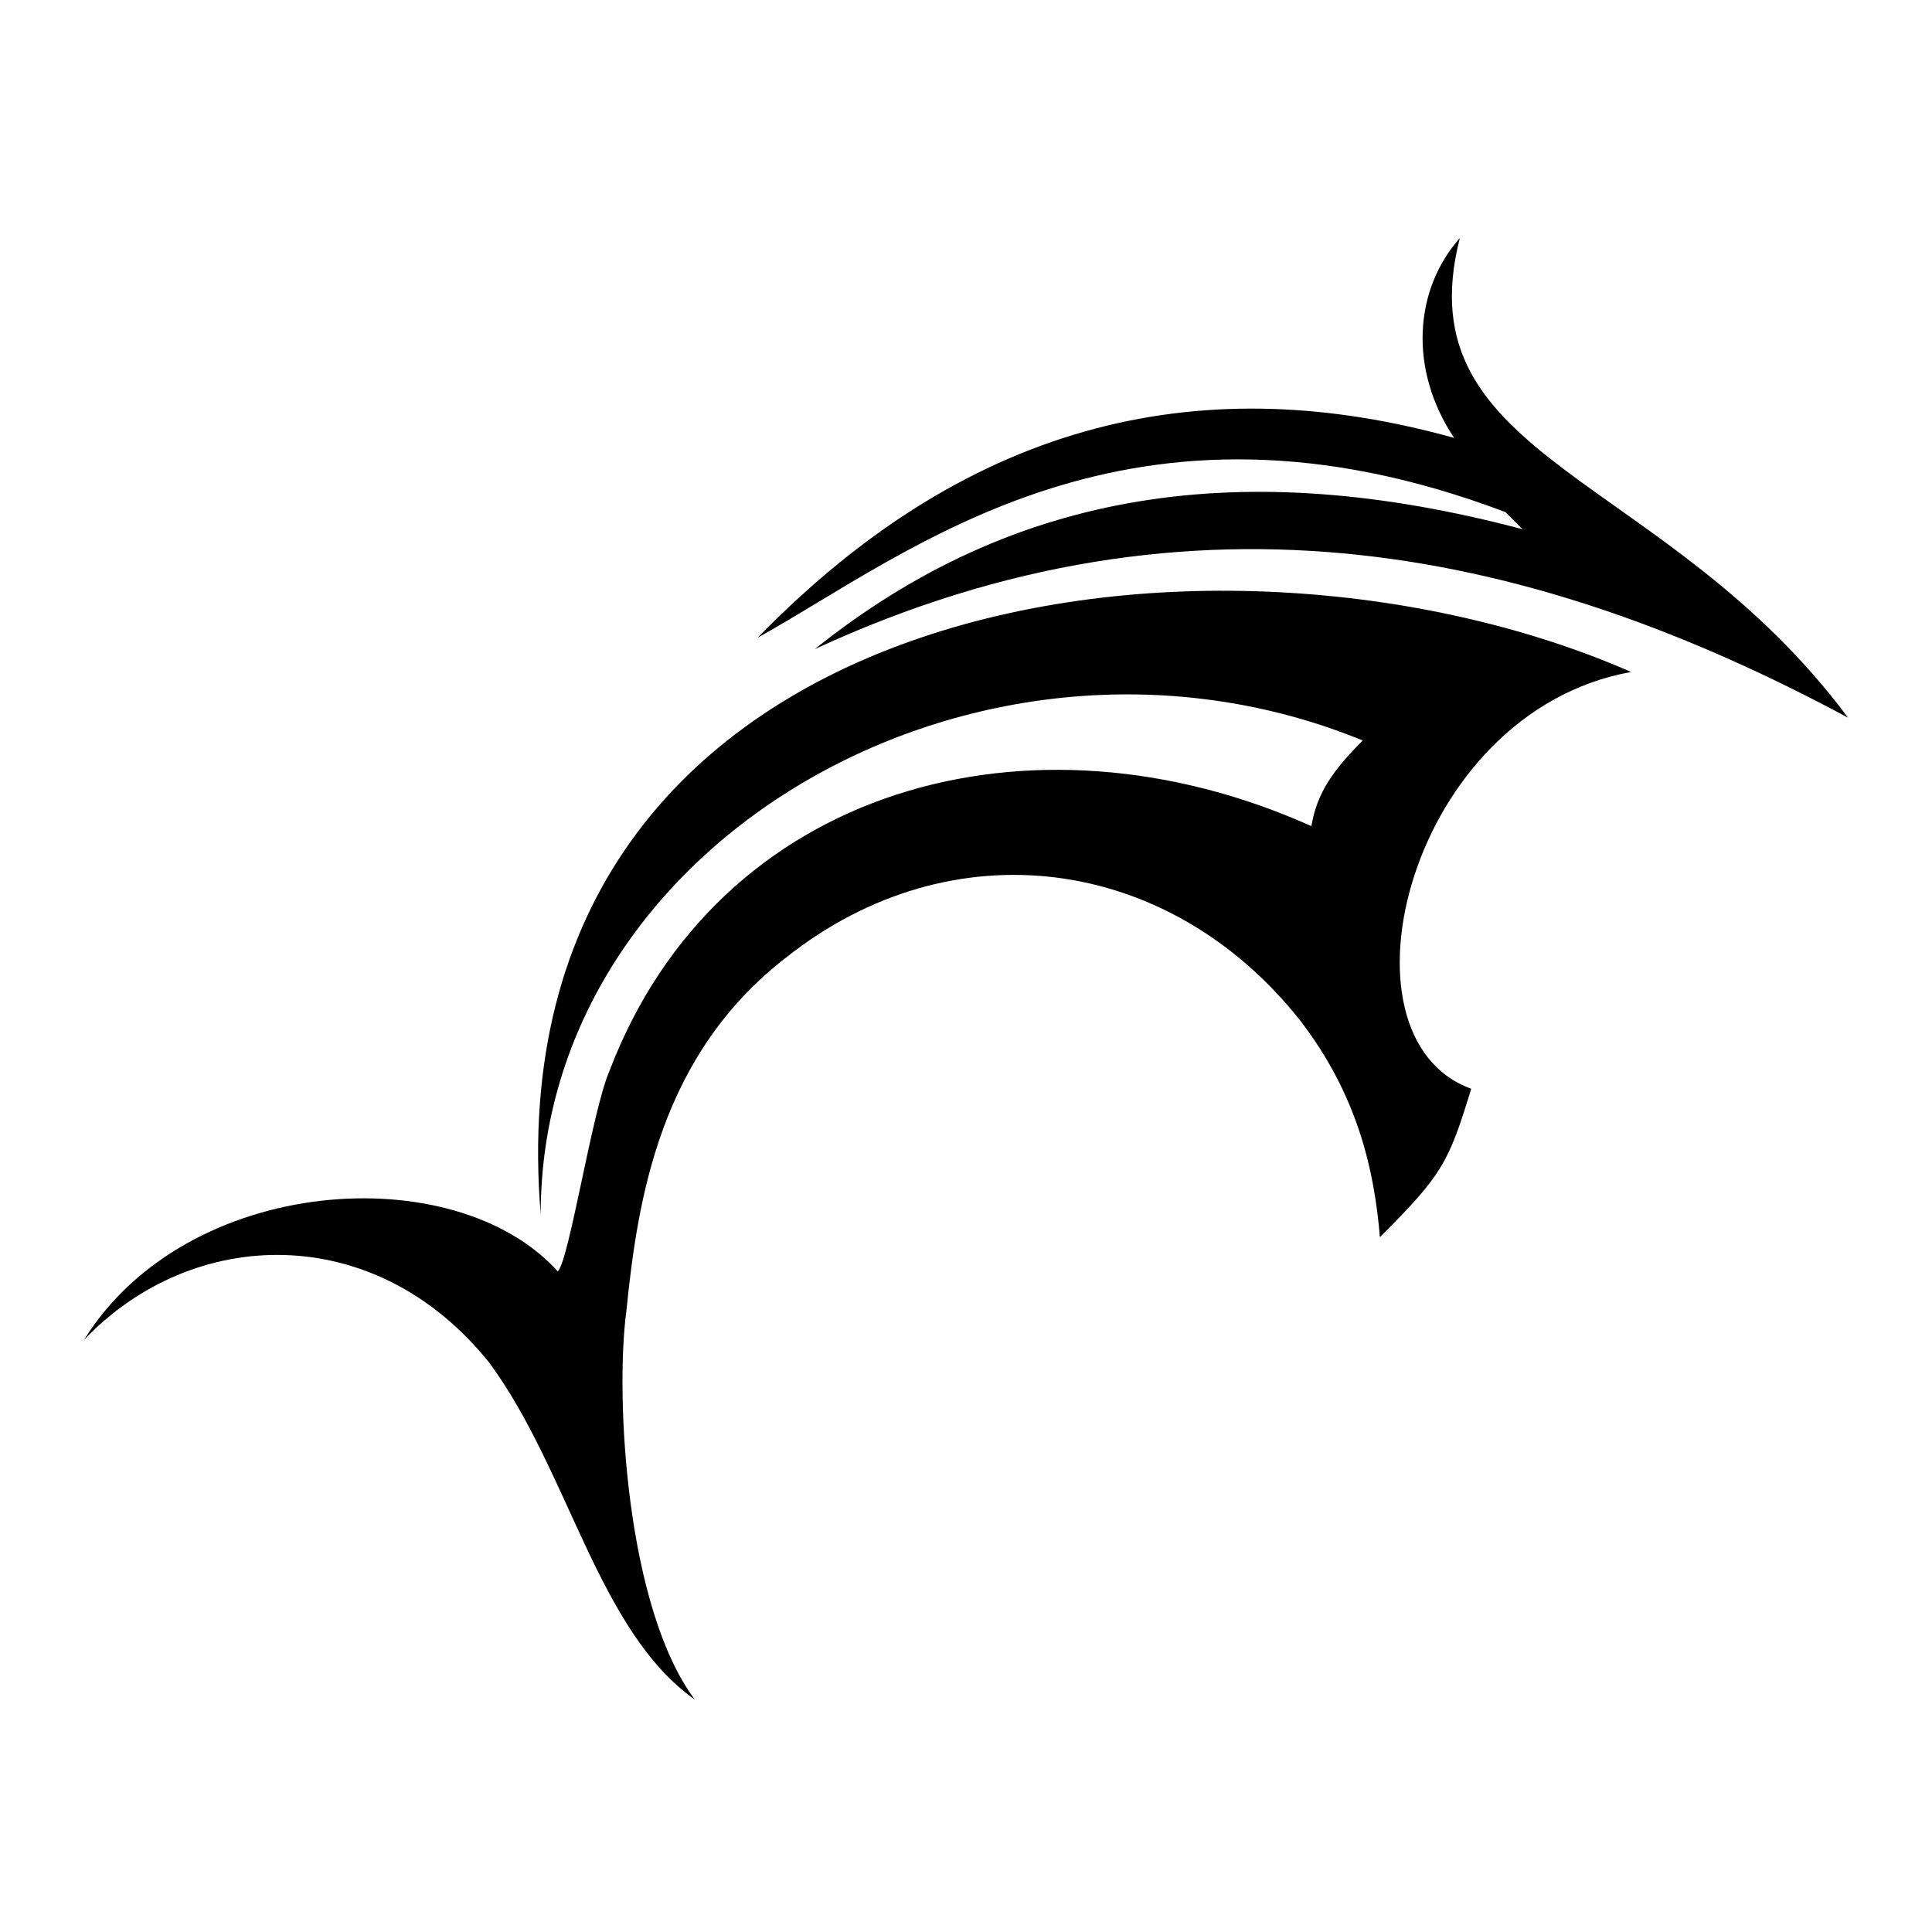
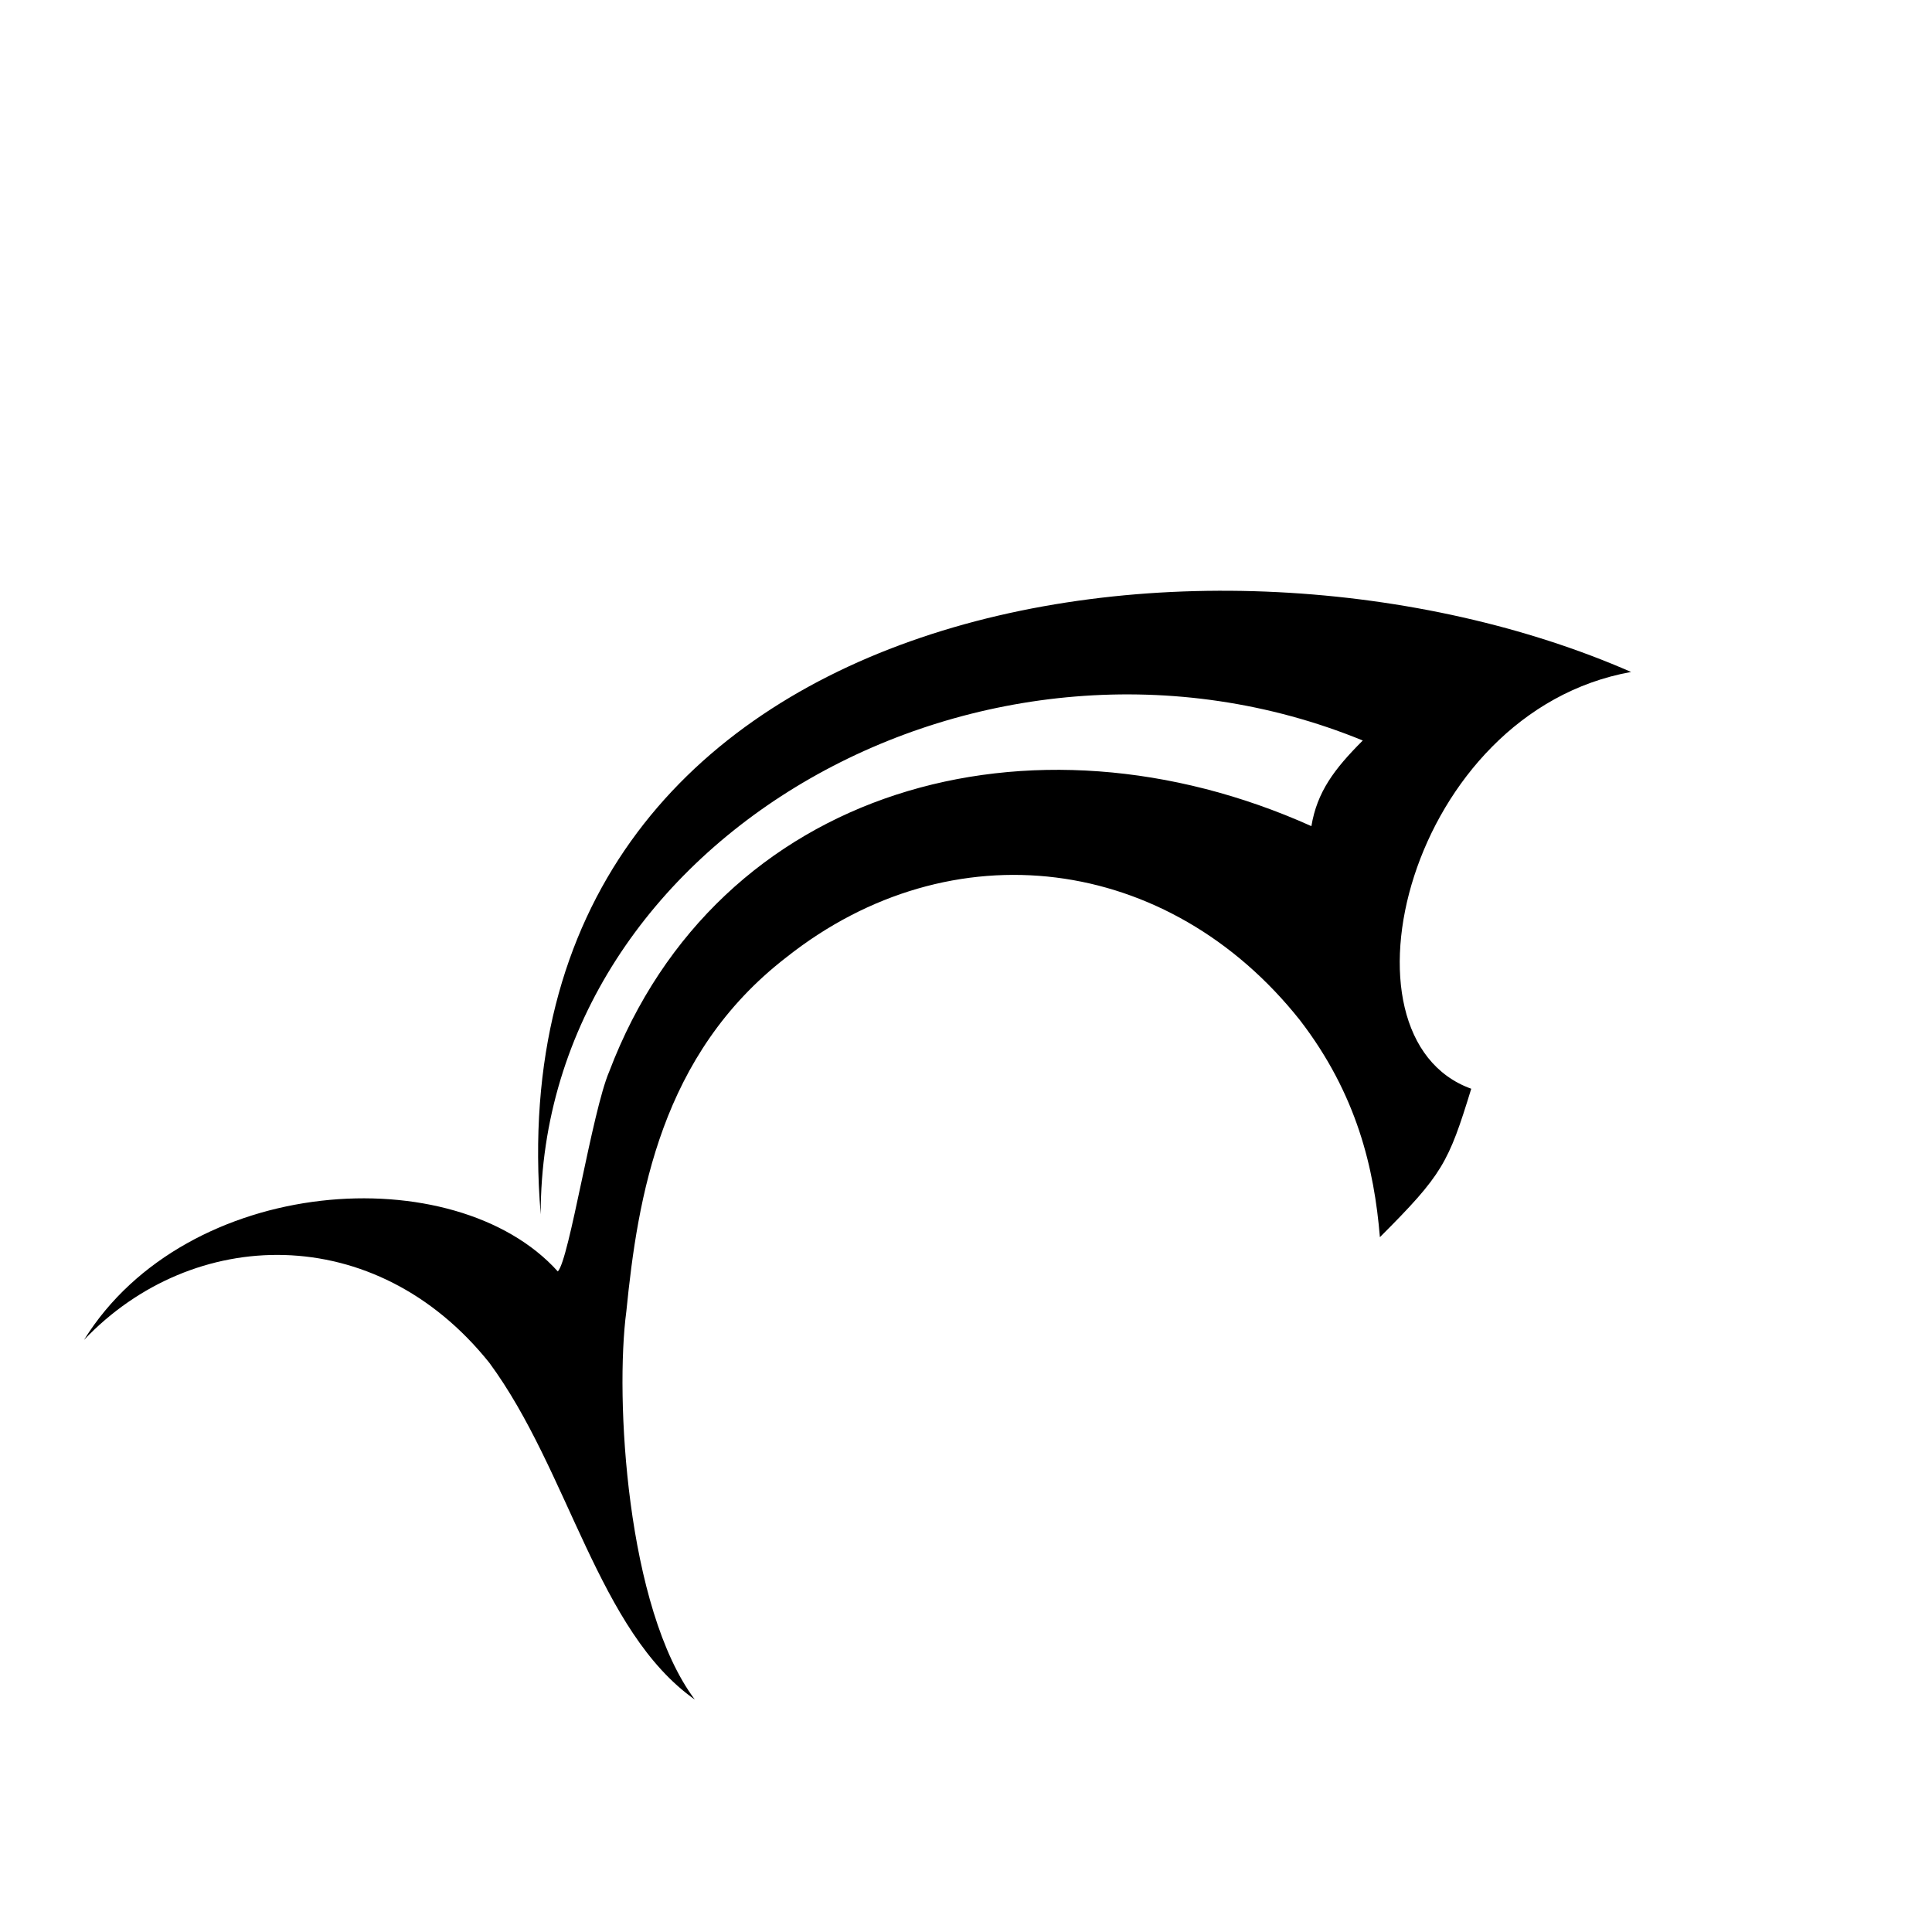
<svg xmlns="http://www.w3.org/2000/svg" fill="#000000" width="800px" height="800px" version="1.1" viewBox="144 144 512 512">
  <g fill-rule="evenodd">
    <path d="m576.26 322.08c-110.45-48.414-302.59-21.18-288.97 143.73 0-99.855 118.01-166.42 217.86-125.57-7.566 7.566-12.105 13.617-13.617 22.695-74.133-33.285-157.35-10.59-186.09 65.055-4.539 10.59-10.59 49.926-13.617 52.953-27.234-30.258-98.34-25.719-125.57 18.156 28.746-30.258 77.16-31.773 107.42 6.051 21.18 28.746 28.746 71.109 54.465 89.262-18.156-24.207-21.18-80.188-18.156-102.88 3.027-30.258 9.078-68.082 42.363-93.801 43.875-34.797 101.37-27.234 136.16 16.641 15.129 19.668 19.668 39.336 21.18 57.492 16.641-16.641 18.156-19.668 24.207-39.336-37.824-13.617-16.641-99.855 42.363-110.45z" />
-     <path d="m633.75 334.19c-48.414-65.055-118.01-68.082-102.88-127.09-12.105 13.617-13.617 34.797-1.512 52.953-65.055-18.156-127.09-6.051-184.58 52.953 40.848-22.695 98.34-71.109 198.2-33.285l4.539 4.539c-74.133-19.668-134.65-10.59-187.61 31.773 101.37-46.902 192.14-25.719 273.84 18.156z" />
  </g>
</svg>